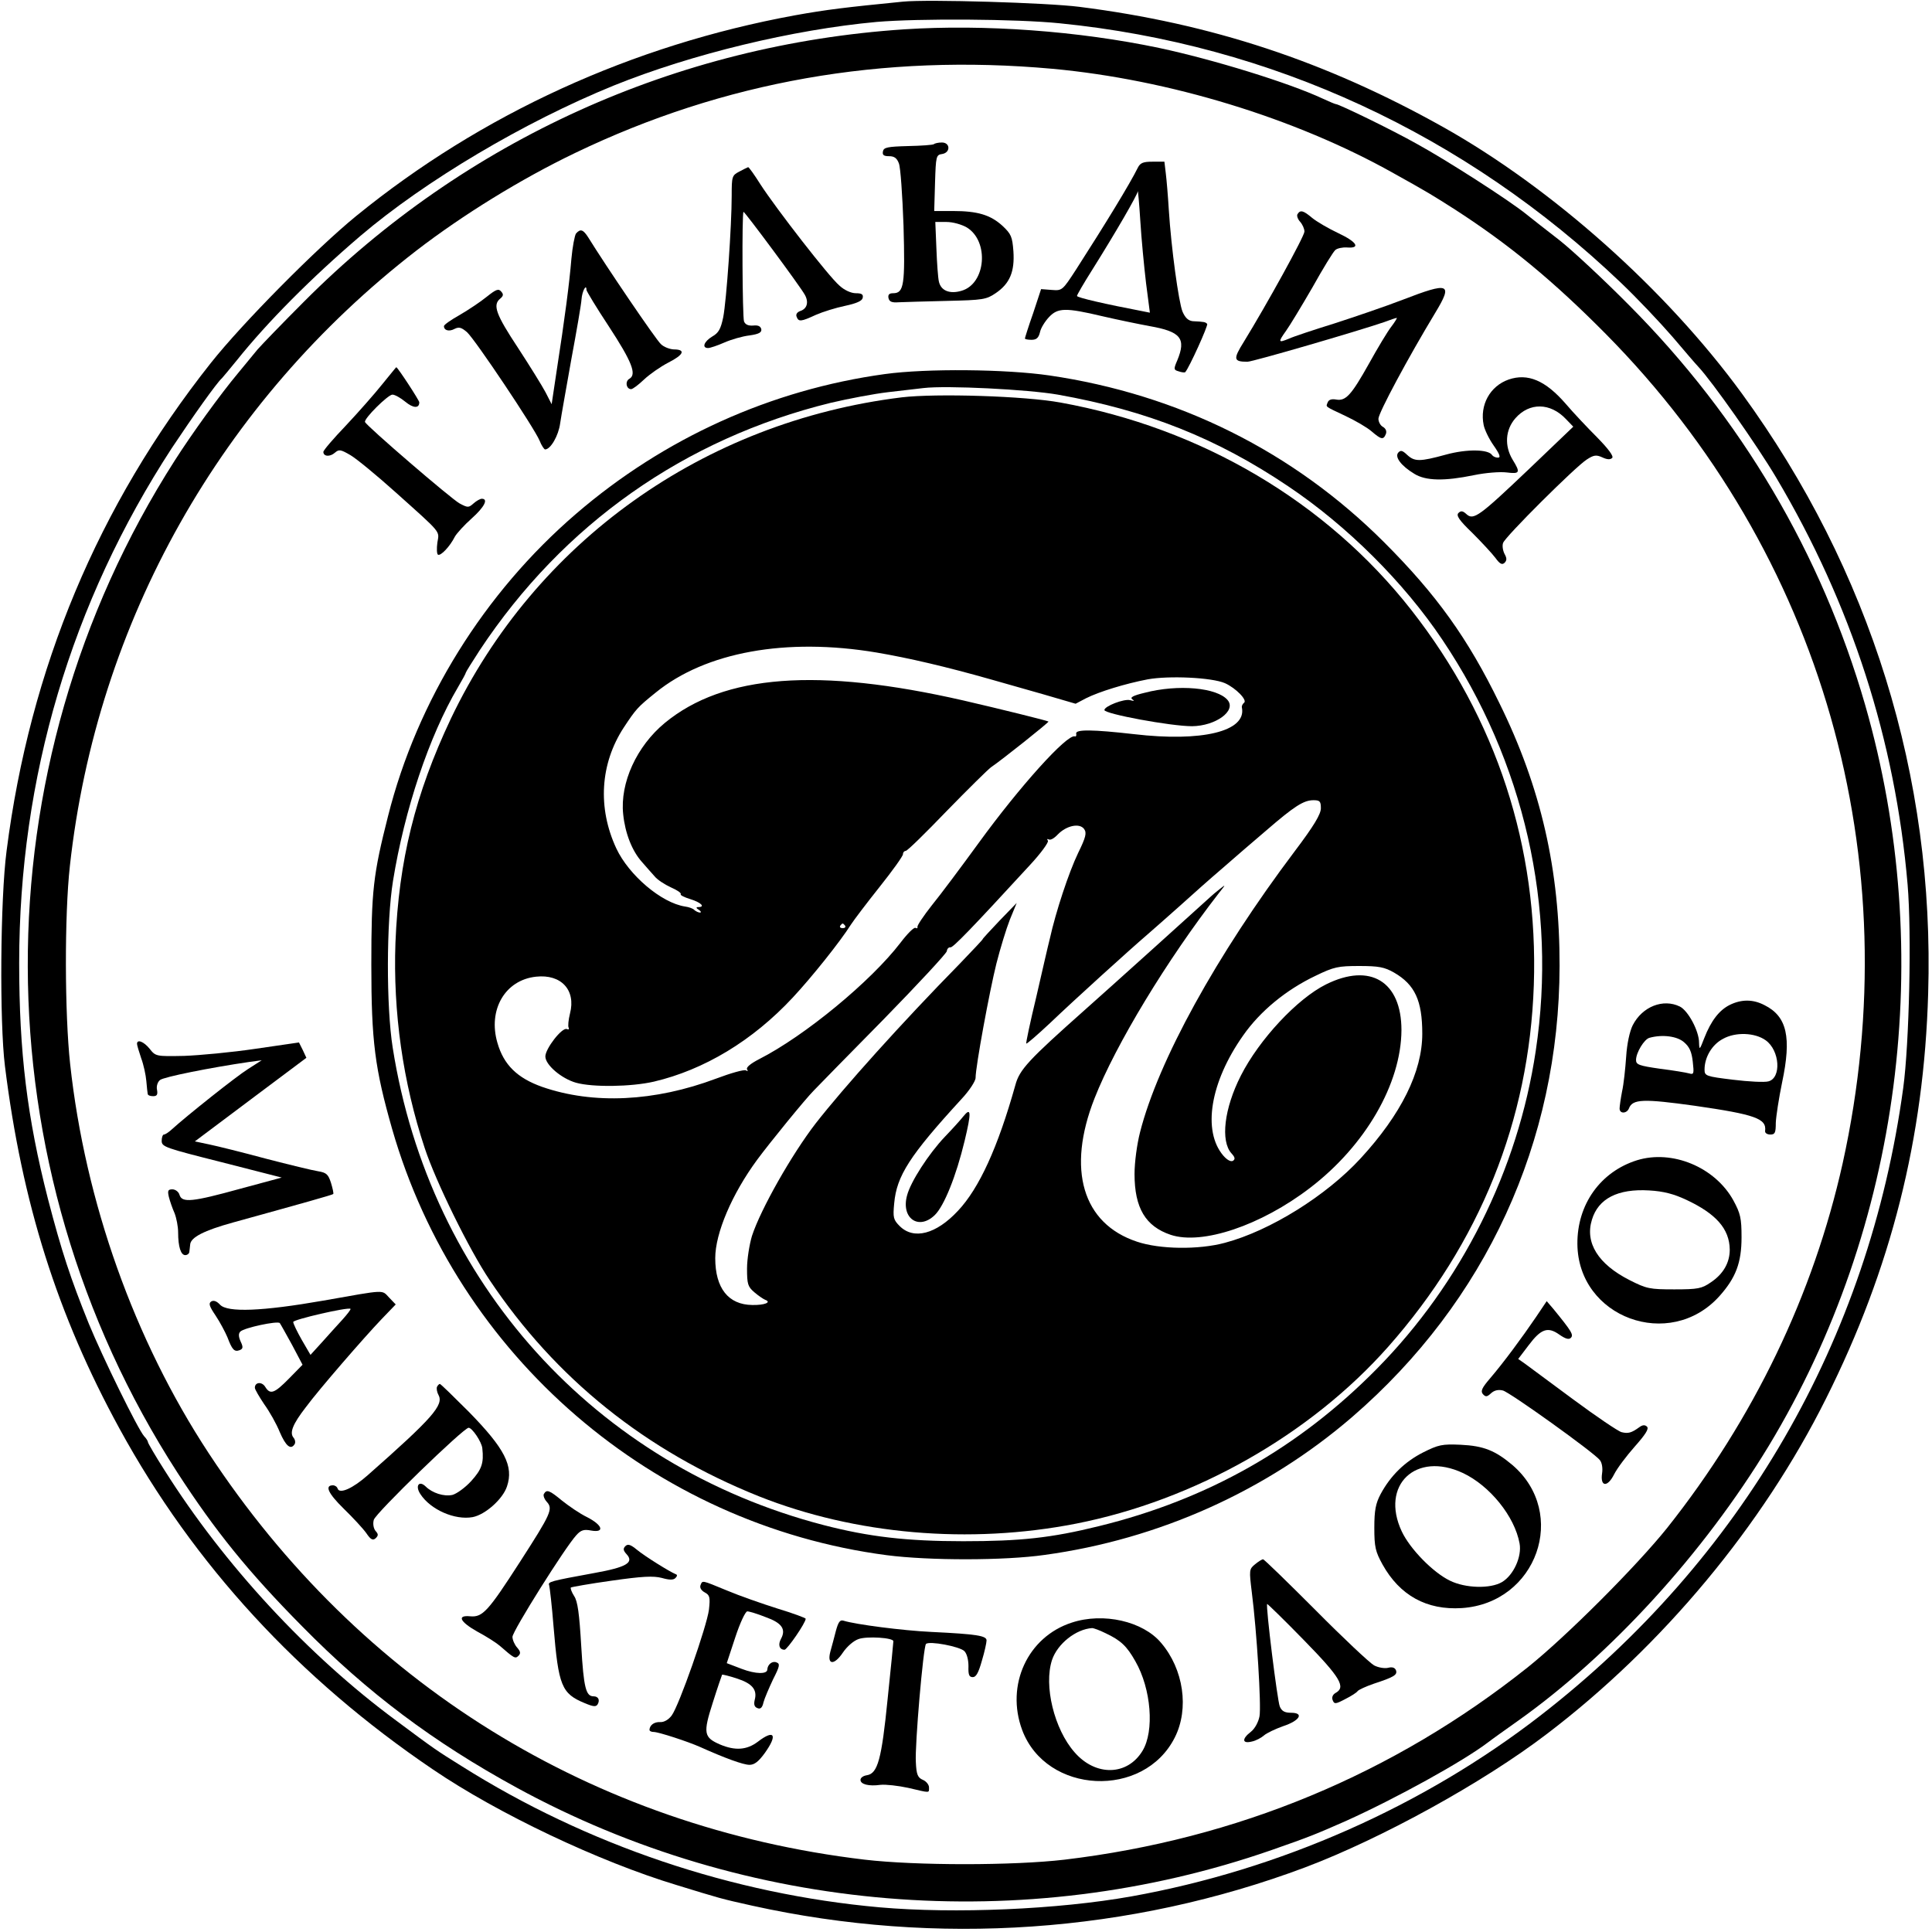
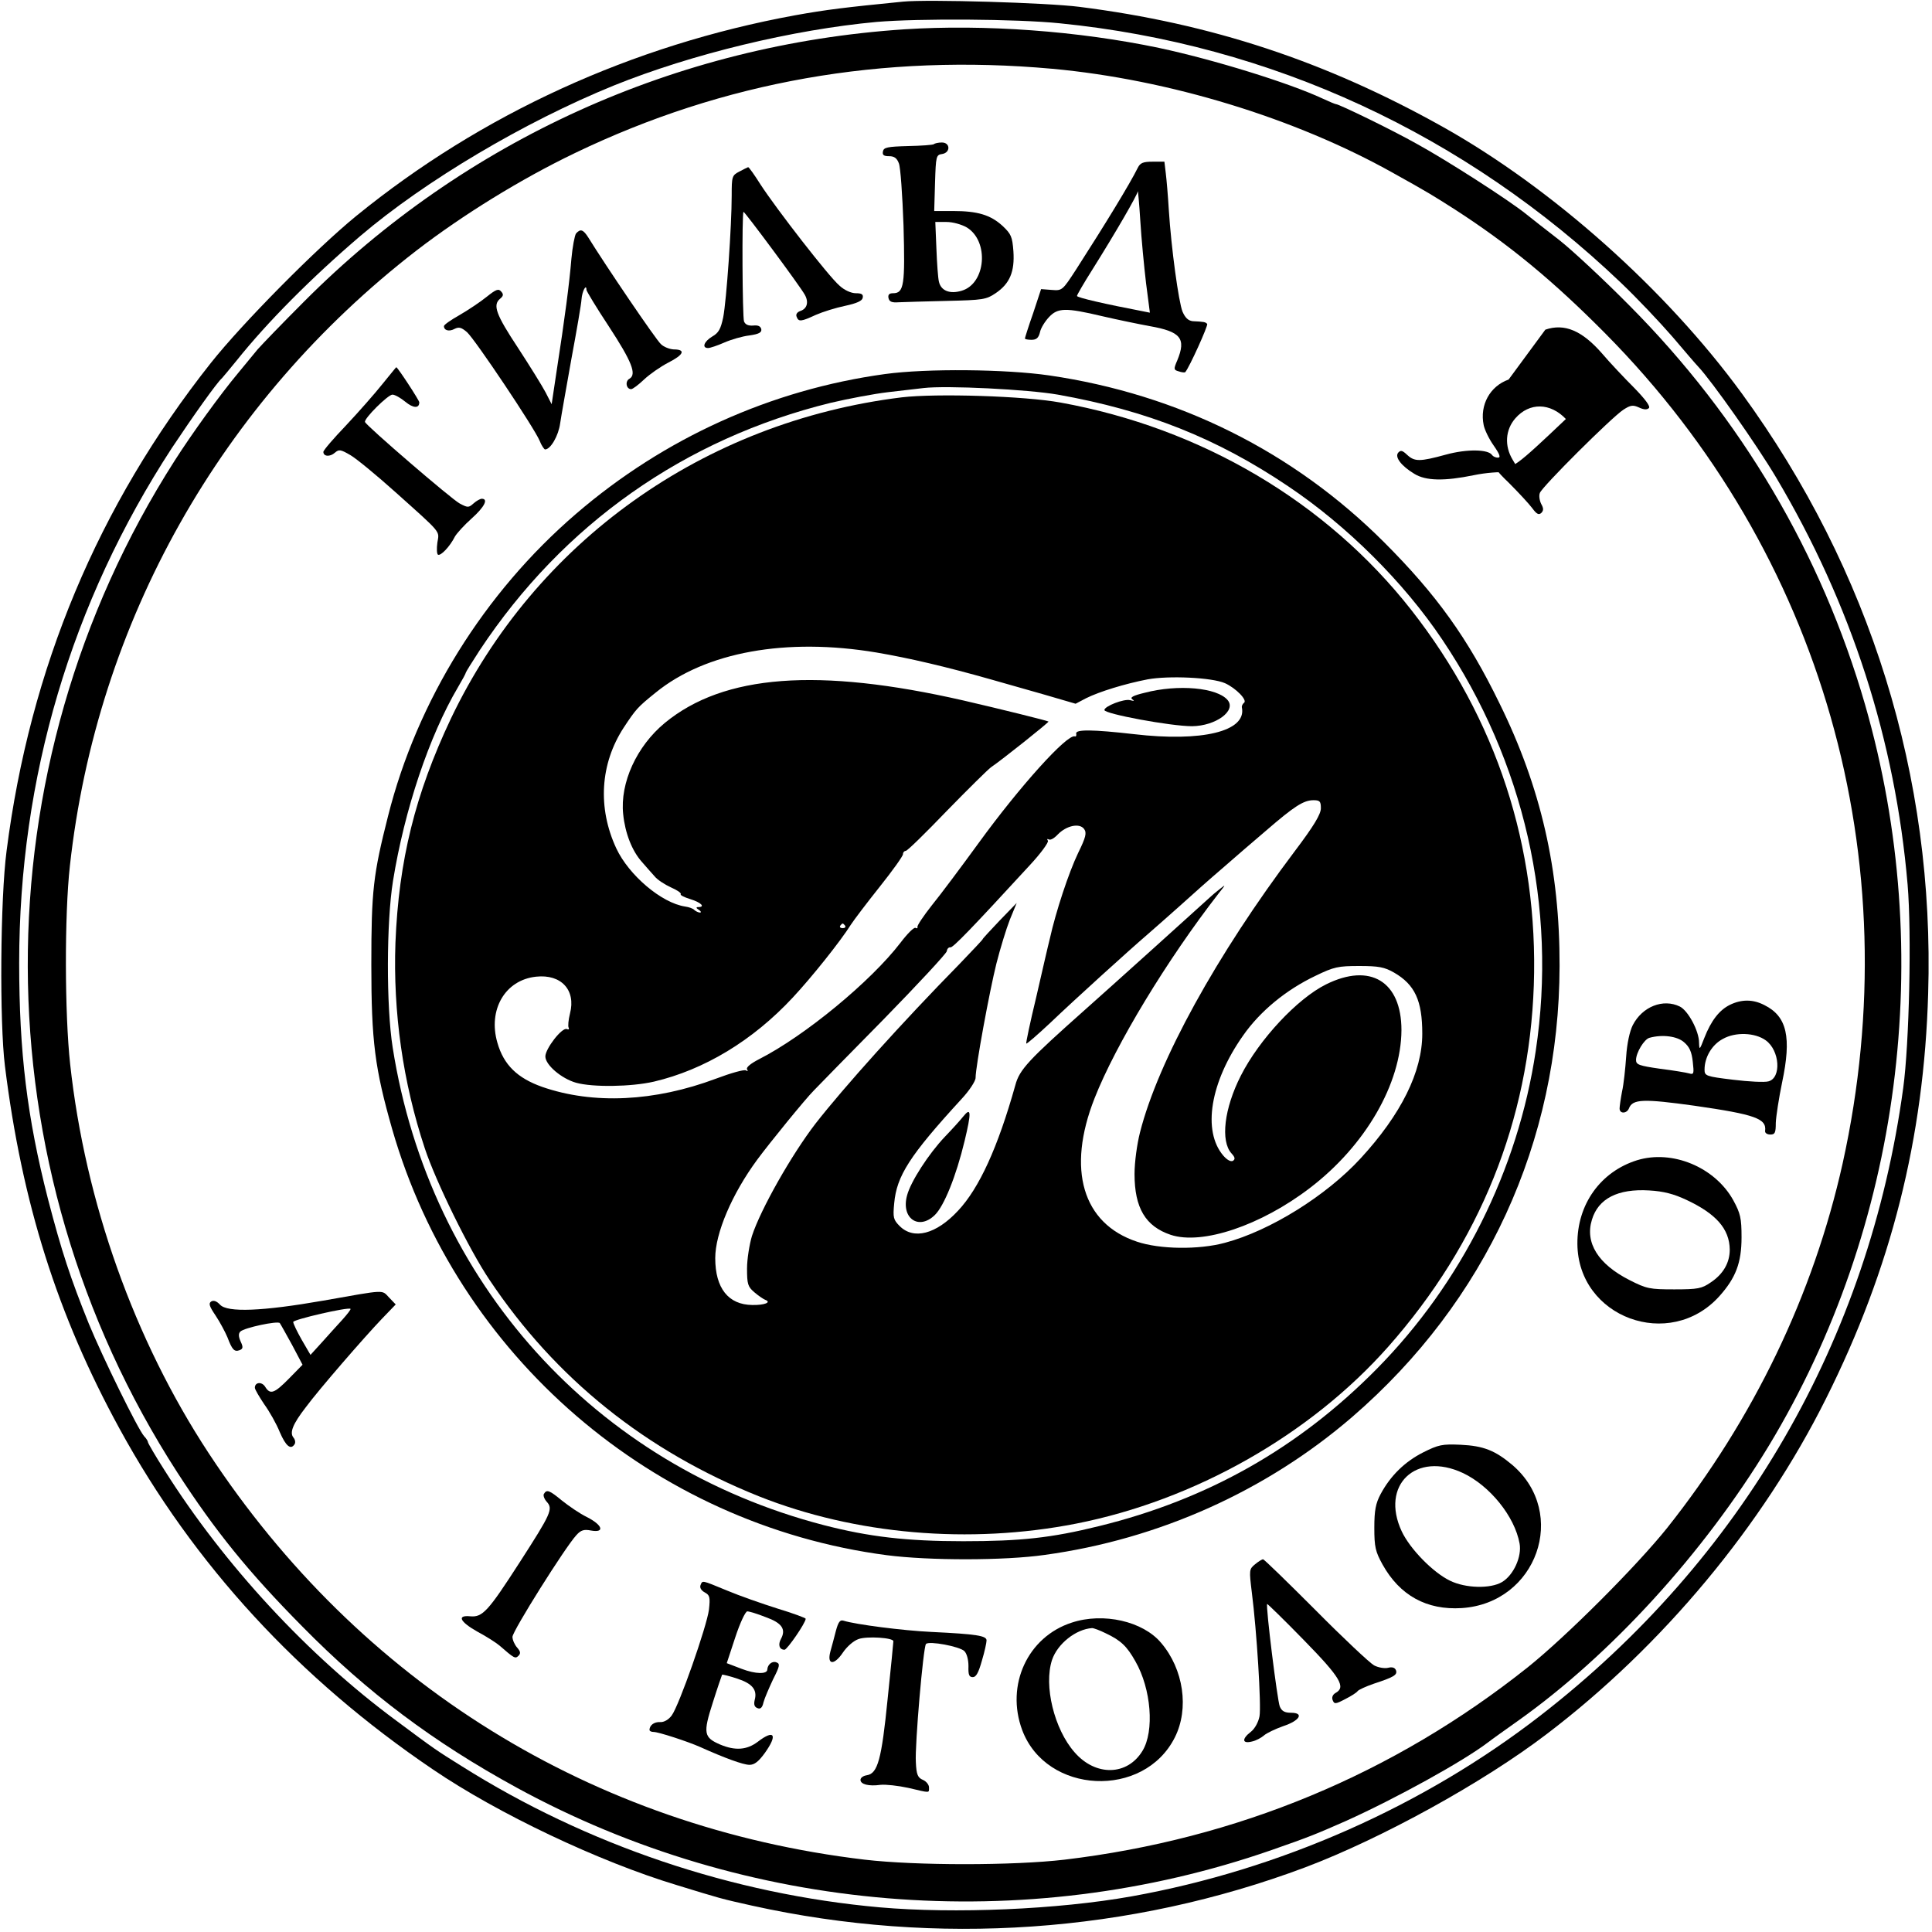
<svg xmlns="http://www.w3.org/2000/svg" version="1.0" width="705pt" height="705pt" viewBox="0 0 705 705" preserveAspectRatio="xMidYMid meet">
  <g transform="translate(0,705) scale(0.1,-0.1)" fill="#000000" stroke="none">
    <path d="M3295 7044 c-212 -21 -278 -29 -395 -50 -594 -109 -1143 -360 -1600 -732 -146 -119 -417 -393 -531 -537 -411 -519 -660 -1114 -745 -1780 -23 -174 -26 -625 -6 -785 62 -499 191 -908 418 -1323 271 -496 655 -913 1144 -1244 237 -161 605 -336 890 -422 160 -49 158 -49 275 -75 674 -149 1378 -100 2018 140 278 105 649 309 882 487 422 321 787 760 1018 1223 238 475 358 952 373 1479 24 791 -211 1545 -679 2188 -277 380 -694 751 -1092 974 -427 239 -844 377 -1326 438 -117 15 -553 28 -644 19z m572 -79 c772 -77 1480 -405 2047 -946 59 -56 143 -145 189 -198 45 -53 87 -102 94 -109 50 -53 214 -286 284 -404 275 -463 435 -960 480 -1486 15 -178 6 -581 -16 -742 -125 -919 -589 -1721 -1325 -2291 -426 -330 -950 -562 -1491 -659 -269 -48 -645 -64 -919 -40 -537 48 -1068 227 -1525 515 -93 58 -95 59 -240 167 -321 237 -627 568 -844 912 -34 53 -61 100 -61 103 0 4 -6 14 -14 22 -23 26 -151 287 -202 411 -67 166 -99 263 -149 455 -76 297 -105 535 -105 861 0 677 190 1316 557 1879 75 113 165 240 183 255 3 3 27 32 54 65 112 140 272 301 451 454 236 201 598 416 925 549 285 115 654 204 959 232 153 13 511 11 668 -5z" />
    <path d="M3300 6943 c-831 -55 -1603 -404 -2190 -993 -80 -80 -156 -159 -170 -175 -14 -17 -45 -55 -70 -85 -67 -80 -170 -223 -232 -320 -719 -1124 -715 -2572 9 -3693 138 -213 259 -363 456 -562 238 -242 480 -423 782 -588 840 -459 1853 -542 2755 -228 141 49 164 59 271 106 182 82 427 217 519 287 14 11 62 45 107 77 340 241 680 613 918 1006 482 798 612 1796 351 2703 -159 551 -452 1047 -861 1458 -93 94 -208 201 -255 238 -47 36 -101 79 -120 94 -64 52 -294 199 -398 256 -92 52 -286 146 -297 146 -3 0 -24 9 -48 20 -124 58 -400 143 -597 185 -295 62 -637 87 -930 68z m540 -144 c425 -39 887 -180 1245 -381 126 -70 145 -82 225 -133 198 -128 358 -260 550 -454 790 -799 1109 -1918 864 -3026 -107 -480 -325 -933 -640 -1330 -113 -141 -368 -396 -509 -509 -490 -390 -1061 -627 -1690 -702 -188 -22 -542 -22 -730 0 -994 118 -1842 644 -2394 1484 -271 413 -450 915 -505 1419 -20 183 -21 543 -1 723 98 890 551 1694 1265 2246 169 130 381 261 579 356 543 261 1122 363 1741 307z" />
    <path d="M3408 6524 c-4 -3 -46 -6 -94 -7 -76 -2 -89 -5 -92 -19 -3 -14 3 -18 23 -18 18 0 28 -7 35 -26 6 -14 13 -116 17 -227 6 -216 2 -247 -38 -247 -14 0 -19 -5 -17 -17 3 -14 12 -18 38 -16 19 1 98 3 176 5 131 3 143 5 177 28 52 35 70 79 65 153 -4 53 -8 63 -40 93 -44 40 -91 54 -181 54 l-68 0 3 103 c3 97 4 102 26 105 31 5 30 42 -1 42 -13 0 -26 -3 -29 -6z m120 -304 c82 -50 70 -205 -19 -231 -43 -13 -76 0 -83 34 -3 12 -7 66 -9 120 l-4 97 41 0 c23 0 55 -9 74 -20z" />
    <path d="M4152 6438 c-29 -59 -119 -206 -225 -371 -50 -77 -51 -78 -89 -75 l-39 3 -29 -88 c-17 -48 -30 -90 -30 -92 0 -3 11 -5 24 -5 18 0 26 7 31 28 3 15 18 39 33 55 32 34 60 35 195 3 56 -13 134 -29 172 -36 114 -20 134 -45 101 -125 -14 -32 -13 -35 5 -40 11 -4 22 -5 24 -3 14 15 85 172 80 176 -6 7 -11 8 -53 10 -16 2 -27 12 -37 35 -14 35 -41 230 -50 372 -3 50 -8 109 -11 133 l-5 42 -43 0 c-34 0 -45 -4 -54 -22z m30 -421 l14 -108 -25 5 c-136 26 -241 50 -241 56 0 4 25 47 56 96 86 137 164 272 166 286 0 7 5 -41 9 -107 4 -66 14 -169 21 -228z" />
    <path d="M2698 6424 c-27 -14 -28 -18 -28 -88 0 -109 -19 -383 -31 -444 -9 -43 -17 -57 -40 -70 -30 -18 -39 -42 -15 -42 7 0 34 9 59 20 25 11 66 23 92 26 35 5 45 11 43 23 -3 11 -12 15 -30 13 -17 -1 -28 3 -33 15 -6 16 -8 393 -2 400 3 3 208 -273 224 -303 15 -27 8 -51 -17 -59 -11 -4 -17 -12 -13 -21 7 -19 16 -18 70 7 25 11 73 26 107 33 42 9 62 18 64 29 3 13 -4 17 -25 17 -17 0 -42 11 -60 28 -38 32 -231 281 -288 369 -22 35 -42 63 -45 63 -3 -1 -17 -8 -32 -16z" />
-     <path d="M4735 6269 c-4 -5 0 -18 9 -28 9 -10 16 -26 16 -36 0 -17 -138 -267 -221 -402 -40 -64 -38 -73 13 -73 20 0 407 113 497 144 24 9 45 16 48 16 2 0 -7 -15 -20 -32 -14 -18 -50 -78 -81 -134 -65 -116 -85 -138 -120 -132 -16 3 -27 0 -31 -10 -7 -18 -13 -13 65 -50 36 -17 79 -42 95 -56 35 -30 43 -32 52 -10 4 10 0 20 -10 26 -10 5 -17 19 -17 30 0 21 109 224 207 386 66 109 52 114 -119 48 -62 -24 -174 -62 -248 -86 -74 -23 -150 -48 -167 -56 -39 -16 -40 -13 -10 29 13 18 56 89 96 158 39 70 77 132 84 137 7 6 26 10 42 9 51 -4 37 20 -31 52 -36 17 -79 42 -96 56 -32 27 -43 30 -53 14z" />
    <path d="M2102 6198 c-5 -7 -13 -49 -17 -93 -7 -86 -24 -217 -54 -410 l-18 -120 -22 43 c-12 23 -58 97 -101 163 -80 121 -93 156 -65 179 12 10 13 16 4 26 -10 12 -19 8 -53 -19 -22 -18 -67 -48 -98 -66 -32 -18 -58 -36 -58 -41 0 -16 19 -21 39 -10 16 8 25 5 45 -12 30 -27 246 -350 265 -396 7 -18 17 -32 20 -32 20 0 49 50 55 95 4 28 23 133 41 235 19 102 36 200 37 218 2 29 18 59 18 34 0 -4 36 -64 81 -132 85 -130 103 -176 76 -192 -17 -9 -12 -38 6 -38 6 0 27 16 47 35 20 19 60 47 89 62 57 29 64 48 19 48 -15 1 -36 9 -46 19 -17 14 -204 290 -265 389 -19 30 -29 33 -45 15z" />
    <path d="M1395 5648 c-27 -34 -87 -102 -132 -150 -46 -48 -83 -91 -83 -97 0 -17 24 -19 42 -3 15 13 21 12 57 -9 22 -13 95 -73 163 -134 173 -155 161 -141 154 -185 -3 -22 -2 -41 2 -44 10 -6 44 30 62 66 7 12 34 42 61 66 47 42 62 72 37 72 -6 0 -20 -8 -30 -17 -18 -16 -21 -16 -51 0 -31 17 -339 282 -345 297 -5 12 84 100 100 100 9 0 30 -12 47 -26 29 -24 51 -25 51 -2 0 7 -79 128 -84 128 -1 0 -23 -28 -51 -62z" />
    <path d="M3229 5685 c-415 -57 -805 -233 -1127 -510 -335 -288 -580 -682 -686 -1103 -54 -213 -61 -271 -61 -542 0 -281 13 -379 76 -600 238 -828 951 -1443 1805 -1555 154 -20 430 -20 576 1 417 57 810 234 1123 504 487 421 755 1003 756 1645 1 350 -68 652 -220 960 -115 236 -229 395 -420 586 -331 331 -750 540 -1222 609 -158 23 -447 26 -600 5z m631 -75 c326 -58 580 -159 840 -334 215 -144 423 -351 563 -560 299 -445 420 -976 341 -1501 -65 -435 -271 -847 -580 -1160 -285 -289 -618 -477 -1014 -574 -174 -43 -286 -55 -495 -55 -206 0 -344 16 -510 59 -834 217 -1437 885 -1572 1742 -24 151 -23 459 1 608 42 260 132 529 237 707 16 27 29 51 29 54 0 2 23 39 51 82 304 459 747 771 1280 902 64 15 158 33 210 39 52 6 110 13 129 15 84 10 381 -5 490 -24z" />
    <path d="M3290 5600 c-723 -89 -1337 -527 -1645 -1173 -130 -275 -190 -517 -202 -817 -9 -253 27 -509 107 -750 40 -121 162 -370 236 -480 241 -361 571 -625 983 -790 352 -140 769 -176 1157 -100 433 85 855 324 1140 646 334 378 514 825 531 1319 17 504 -136 972 -447 1369 -309 394 -766 664 -1280 757 -131 24 -453 34 -580 19z m-92 -931 c118 -20 255 -52 417 -98 39 -11 124 -35 190 -54 l120 -35 38 20 c48 24 142 53 225 69 77 14 234 7 282 -14 40 -18 84 -63 69 -72 -5 -4 -9 -12 -7 -18 16 -86 -146 -125 -394 -96 -150 17 -214 18 -211 2 2 -7 -1 -12 -5 -10 -29 8 -201 -183 -350 -388 -64 -88 -141 -191 -172 -229 -30 -38 -54 -74 -52 -78 1 -5 -2 -7 -7 -4 -5 4 -30 -21 -55 -54 -108 -141 -349 -340 -516 -425 -31 -16 -48 -30 -44 -37 4 -7 3 -8 -4 -4 -7 4 -56 -10 -109 -30 -224 -84 -448 -95 -635 -30 -90 32 -140 80 -163 161 -35 120 28 229 141 241 92 10 146 -49 124 -134 -6 -24 -8 -47 -5 -52 3 -6 0 -8 -7 -5 -18 6 -78 -72 -78 -100 0 -31 59 -81 112 -96 61 -17 201 -15 284 4 183 43 360 149 507 307 69 74 173 204 212 266 11 17 58 79 105 138 47 59 85 112 85 119 0 7 5 12 10 12 6 0 73 66 150 146 77 79 150 151 161 159 40 27 213 165 210 167 -3 3 -181 47 -311 77 -530 121 -874 95 -1089 -82 -103 -85 -164 -219 -152 -333 7 -69 32 -134 69 -175 14 -16 34 -39 45 -51 10 -13 38 -31 60 -41 23 -10 39 -21 36 -25 -3 -3 12 -11 35 -18 39 -12 56 -29 29 -29 -9 0 -8 -4 2 -10 8 -5 10 -10 4 -10 -5 0 -14 4 -20 9 -5 6 -20 11 -34 13 -86 13 -205 114 -251 212 -69 148 -59 309 27 441 45 68 50 74 117 128 182 148 476 201 805 146z m1622 -568 c0 -22 -25 -64 -96 -158 -284 -377 -498 -765 -564 -1025 -11 -43 -20 -109 -20 -152 0 -124 40 -191 132 -222 115 -38 329 34 508 171 203 155 333 381 334 576 0 178 -114 247 -275 167 -105 -52 -244 -201 -311 -333 -61 -120 -75 -239 -34 -284 13 -14 14 -21 5 -27 -8 -4 -21 3 -35 19 -77 90 -48 268 72 438 62 89 157 167 264 218 68 33 83 36 160 36 71 0 92 -4 127 -24 76 -44 103 -102 103 -223 0 -139 -77 -294 -225 -455 -125 -136 -330 -264 -495 -308 -96 -26 -238 -24 -321 4 -199 66 -257 264 -155 523 77 196 265 506 453 748 27 34 27 34 3 15 -14 -11 -27 -22 -30 -25 -6 -6 -393 -355 -460 -414 -207 -184 -240 -219 -255 -276 -64 -228 -132 -376 -209 -458 -80 -86 -162 -107 -213 -56 -23 23 -25 31 -20 83 9 100 56 174 246 381 28 30 51 65 51 77 0 41 51 317 76 417 14 55 36 127 49 160 l25 61 -63 -65 c-34 -36 -62 -66 -61 -67 0 -2 -38 -42 -85 -91 -210 -214 -422 -450 -525 -582 -87 -113 -200 -312 -232 -410 -9 -30 -18 -84 -18 -119 0 -57 3 -66 26 -86 15 -13 33 -25 40 -28 25 -9 -2 -20 -47 -19 -87 1 -135 61 -135 171 0 91 61 234 153 359 45 61 176 222 207 253 14 15 128 131 254 259 125 128 229 240 231 249 1 9 7 15 13 14 9 -2 74 65 290 300 40 43 69 83 66 89 -4 6 -3 8 3 5 6 -4 20 4 33 18 31 32 79 43 96 20 10 -14 7 -29 -22 -88 -34 -71 -81 -213 -103 -312 -7 -27 -29 -124 -50 -215 -22 -91 -38 -167 -36 -168 2 -2 41 32 87 75 90 86 291 268 354 322 21 18 75 66 119 105 44 40 114 102 155 137 41 36 113 98 160 138 103 89 137 111 173 111 23 0 27 -4 27 -29z m-1736 -429 c3 -5 -1 -9 -9 -9 -8 0 -12 4 -9 9 3 4 7 8 9 8 2 0 6 -4 9 -8z" />
    <path d="M4177 4522 c-42 -10 -55 -17 -45 -24 9 -6 7 -7 -8 -3 -22 6 -94 -22 -94 -36 0 -14 242 -59 320 -59 86 1 162 56 130 95 -38 46 -181 59 -303 27z" />
    <path d="M3515 2976 c-11 -14 -41 -47 -67 -74 -59 -62 -125 -164 -138 -214 -23 -83 42 -129 101 -72 34 33 78 142 109 271 25 104 24 125 -5 89z" />
-     <path d="M5505 5665 c-68 -24 -106 -93 -91 -166 3 -16 19 -50 36 -74 23 -33 27 -45 16 -45 -8 0 -17 4 -21 9 -13 22 -93 23 -169 2 -95 -26 -114 -26 -141 -1 -18 17 -24 18 -33 8 -13 -16 11 -48 59 -77 42 -26 110 -27 217 -5 43 9 96 13 120 10 48 -6 51 -1 22 46 -31 51 -27 110 10 152 51 58 127 57 184 -3 l27 -28 -161 -154 c-182 -173 -203 -189 -229 -165 -13 12 -20 13 -29 4 -9 -9 2 -26 51 -73 34 -34 72 -75 84 -91 16 -22 24 -26 33 -18 9 9 9 17 0 33 -6 12 -9 30 -5 40 7 22 263 277 305 304 26 17 35 18 57 8 17 -8 29 -9 36 -2 6 6 -13 32 -54 74 -35 35 -88 91 -116 124 -74 85 -138 112 -208 88z" />
+     <path d="M5505 5665 c-68 -24 -106 -93 -91 -166 3 -16 19 -50 36 -74 23 -33 27 -45 16 -45 -8 0 -17 4 -21 9 -13 22 -93 23 -169 2 -95 -26 -114 -26 -141 -1 -18 17 -24 18 -33 8 -13 -16 11 -48 59 -77 42 -26 110 -27 217 -5 43 9 96 13 120 10 48 -6 51 -1 22 46 -31 51 -27 110 10 152 51 58 127 57 184 -3 c-182 -173 -203 -189 -229 -165 -13 12 -20 13 -29 4 -9 -9 2 -26 51 -73 34 -34 72 -75 84 -91 16 -22 24 -26 33 -18 9 9 9 17 0 33 -6 12 -9 30 -5 40 7 22 263 277 305 304 26 17 35 18 57 8 17 -8 29 -9 36 -2 6 6 -13 32 -54 74 -35 35 -88 91 -116 124 -74 85 -138 112 -208 88z" />
    <path d="M6312 3383 c-38 -19 -68 -57 -93 -121 -17 -44 -18 -45 -19 -17 0 43 -40 117 -70 132 -61 30 -137 0 -172 -68 -11 -22 -21 -67 -24 -115 -3 -43 -9 -101 -15 -127 -5 -26 -9 -55 -9 -62 0 -20 26 -19 34 0 13 35 53 36 240 10 222 -32 263 -47 257 -92 -1 -7 7 -13 19 -13 17 0 20 6 20 43 1 23 11 89 23 147 35 165 18 241 -64 282 -42 22 -84 22 -127 1z m131 -129 c52 -37 58 -138 10 -150 -14 -4 -72 -1 -129 6 -99 12 -104 14 -104 37 0 45 27 91 67 112 46 26 117 23 156 -5z m-298 -7 c20 -17 28 -35 32 -71 5 -44 4 -48 -13 -43 -10 3 -58 11 -106 17 -77 11 -88 15 -88 32 0 27 30 76 49 81 47 13 101 6 126 -16z" />
-     <path d="M500 3241 c0 -5 7 -28 15 -52 9 -24 17 -61 19 -84 2 -22 4 -43 5 -47 1 -5 9 -8 20 -8 14 0 17 6 14 23 -3 13 2 29 11 36 13 11 182 45 326 66 l45 6 -50 -32 c-43 -27 -223 -170 -279 -221 -11 -10 -23 -18 -28 -18 -4 0 -8 -10 -8 -23 0 -22 13 -26 219 -78 l219 -56 -152 -41 c-174 -48 -212 -52 -221 -22 -3 11 -15 20 -26 20 -16 0 -18 -5 -13 -27 4 -16 13 -42 21 -60 7 -18 13 -49 13 -70 0 -53 10 -83 26 -83 8 0 15 6 15 13 1 6 2 18 3 26 2 26 51 51 156 80 257 71 364 101 366 104 2 2 -2 20 -8 40 -10 31 -16 38 -47 43 -20 3 -106 24 -191 46 -85 23 -178 46 -207 52 l-52 11 204 153 203 152 -13 28 -14 28 -158 -23 c-87 -13 -205 -24 -261 -26 -102 -2 -104 -2 -126 26 -21 26 -46 36 -46 18z" />
    <path d="M5973 2816 c-133 -42 -218 -161 -217 -305 2 -269 337 -392 518 -191 60 67 81 122 81 215 0 70 -4 87 -30 135 -67 121 -223 186 -352 146z m180 -144 c109 -51 158 -106 159 -182 0 -47 -23 -89 -70 -120 -32 -22 -46 -25 -132 -25 -90 0 -101 2 -164 34 -114 58 -163 136 -137 220 23 77 94 114 209 107 53 -3 90 -13 135 -34z" />
    <path d="M1180 2304 c-223 -39 -350 -44 -377 -15 -12 13 -23 17 -32 12 -11 -7 -7 -18 16 -52 16 -24 35 -60 43 -79 17 -45 25 -54 44 -47 13 5 14 11 4 32 -8 18 -8 29 -1 36 14 14 136 40 144 31 3 -4 23 -40 45 -80 l38 -72 -49 -50 c-54 -55 -69 -60 -87 -31 -12 20 -38 18 -38 -3 0 -6 16 -33 34 -60 19 -26 45 -72 57 -102 22 -51 40 -66 54 -44 4 6 2 17 -4 24 -15 18 -3 49 45 111 48 65 213 255 277 322 l51 53 -24 25 c-28 29 -8 30 -240 -11z m69 -70 c-19 -21 -53 -58 -75 -83 l-41 -45 -32 55 c-17 30 -31 59 -31 65 0 9 199 55 209 48 2 -2 -12 -20 -30 -40z" />
-     <path d="M5605 2244 c-51 -75 -119 -167 -167 -223 -30 -35 -36 -47 -27 -58 10 -11 15 -11 30 3 12 11 27 14 43 10 25 -6 332 -226 354 -254 8 -10 11 -30 8 -49 -7 -49 20 -51 44 -3 11 22 45 67 75 101 39 44 53 65 45 73 -7 7 -16 7 -28 -2 -29 -21 -41 -24 -65 -18 -12 3 -92 57 -177 120 -85 63 -165 122 -177 131 l-23 16 38 50 c45 60 70 69 112 39 23 -16 35 -19 42 -12 11 11 3 24 -64 106 l-24 28 -39 -58z" />
-     <path d="M1595 1990 c-3 -5 -1 -19 5 -30 20 -37 -21 -84 -258 -293 -54 -48 -103 -70 -110 -49 -2 7 -10 12 -17 12 -31 0 -18 -29 39 -85 34 -33 71 -73 83 -90 16 -24 24 -27 34 -18 10 10 10 15 -1 27 -7 9 -10 26 -6 40 6 24 328 336 346 336 13 0 48 -52 50 -75 6 -54 -2 -77 -41 -120 -22 -24 -53 -46 -68 -50 -31 -7 -74 7 -98 31 -24 23 -39 2 -19 -28 37 -57 126 -96 191 -84 46 9 110 66 125 112 25 74 -8 138 -139 272 -56 56 -103 102 -106 102 -2 0 -7 -4 -10 -10z" />
    <path d="M5193 1750 c-67 -34 -119 -85 -155 -152 -18 -34 -23 -59 -23 -123 0 -70 4 -87 30 -134 63 -113 161 -167 289 -159 274 18 390 346 185 522 -63 53 -105 70 -189 74 -68 3 -81 0 -137 -28z m145 -75 c98 -46 189 -158 207 -257 9 -48 -22 -116 -64 -141 -42 -25 -133 -23 -190 5 -62 30 -146 116 -176 180 -79 169 52 293 223 213z" />
    <path d="M1985 1599 c-4 -5 1 -19 10 -29 24 -26 16 -43 -98 -220 -116 -180 -136 -202 -181 -198 -50 5 -38 -20 26 -56 32 -17 68 -40 81 -51 53 -46 57 -49 69 -37 9 9 7 16 -5 30 -9 10 -17 28 -17 39 0 21 193 328 233 371 17 19 28 22 54 17 51 -9 42 20 -15 49 -27 13 -67 41 -91 60 -46 38 -56 42 -66 25z" />
-     <path d="M2282 1408 c-9 -9 -8 -16 5 -30 27 -30 -1 -47 -118 -68 -164 -30 -170 -32 -165 -45 2 -7 10 -75 16 -151 18 -216 29 -244 114 -279 31 -13 41 -14 47 -4 9 16 2 29 -15 29 -28 0 -36 31 -45 183 -7 119 -13 164 -26 183 -9 14 -14 28 -12 31 3 2 70 14 149 25 112 16 152 18 183 10 28 -8 43 -8 50 0 7 7 7 12 0 14 -22 9 -112 65 -141 89 -23 19 -33 22 -42 13z" />
    <path d="M4580 1342 c-22 -18 -22 -21 -12 -103 18 -140 35 -414 28 -452 -4 -21 -17 -45 -31 -56 -34 -26 -33 -45 3 -36 15 3 35 14 44 22 10 9 42 24 70 34 61 20 78 49 29 49 -23 0 -34 6 -41 23 -9 22 -52 368 -46 374 1 1 62 -58 134 -132 135 -138 154 -172 115 -193 -10 -6 -14 -16 -10 -26 6 -15 10 -15 46 4 22 11 42 24 45 29 4 5 30 17 59 27 73 24 87 32 81 49 -4 10 -14 13 -29 9 -13 -3 -36 1 -51 9 -16 9 -112 99 -213 201 -102 102 -188 186 -192 186 -4 0 -17 -8 -29 -18z" />
    <path d="M2556 1265 c-3 -9 3 -19 16 -26 18 -10 20 -17 15 -63 -8 -61 -109 -350 -136 -386 -11 -15 -28 -25 -42 -24 -22 1 -38 -11 -39 -28 0 -5 7 -8 15 -8 18 0 125 -35 170 -55 89 -40 157 -65 180 -65 18 0 33 12 55 42 49 68 36 89 -25 42 -40 -30 -82 -33 -137 -10 -60 26 -63 41 -27 153 17 54 33 100 34 102 2 1 27 -5 54 -14 56 -18 75 -41 65 -78 -4 -17 -1 -26 10 -30 11 -5 18 2 22 21 4 15 20 52 35 84 25 49 26 57 12 62 -15 6 -32 -8 -33 -26 0 -18 -43 -17 -93 2 l-55 21 31 94 c17 52 37 95 44 95 7 0 37 -9 67 -21 59 -21 75 -44 56 -79 -12 -22 -6 -40 13 -40 10 1 77 98 77 113 0 3 -46 20 -102 37 -57 18 -140 47 -185 66 -95 39 -89 38 -97 19z" />
    <path d="M3911 1129 c-161 -52 -242 -228 -181 -392 88 -235 444 -252 557 -27 53 105 32 249 -50 345 -66 79 -211 112 -326 74z m124 -39 c55 -26 77 -47 108 -102 58 -101 70 -255 26 -327 -55 -91 -171 -94 -248 -5 -74 84 -113 243 -82 337 20 59 87 112 146 116 6 0 28 -8 50 -19z" />
    <path d="M3050 1098 c-6 -24 -15 -57 -20 -75 -13 -49 14 -51 46 -3 15 22 39 43 57 49 30 11 127 5 127 -8 0 -3 -9 -98 -21 -211 -22 -220 -36 -272 -76 -278 -13 -2 -23 -9 -23 -17 0 -16 30 -24 73 -18 19 2 64 -3 101 -11 82 -19 76 -20 76 2 0 9 -10 22 -22 27 -19 8 -24 19 -26 65 -4 60 27 421 37 431 11 12 123 -9 140 -26 9 -9 15 -31 15 -55 -1 -31 2 -40 16 -40 12 0 21 17 33 60 10 33 17 66 17 74 0 17 -35 23 -202 31 -104 5 -275 27 -320 41 -13 4 -19 -5 -28 -38z" />
  </g>
</svg>